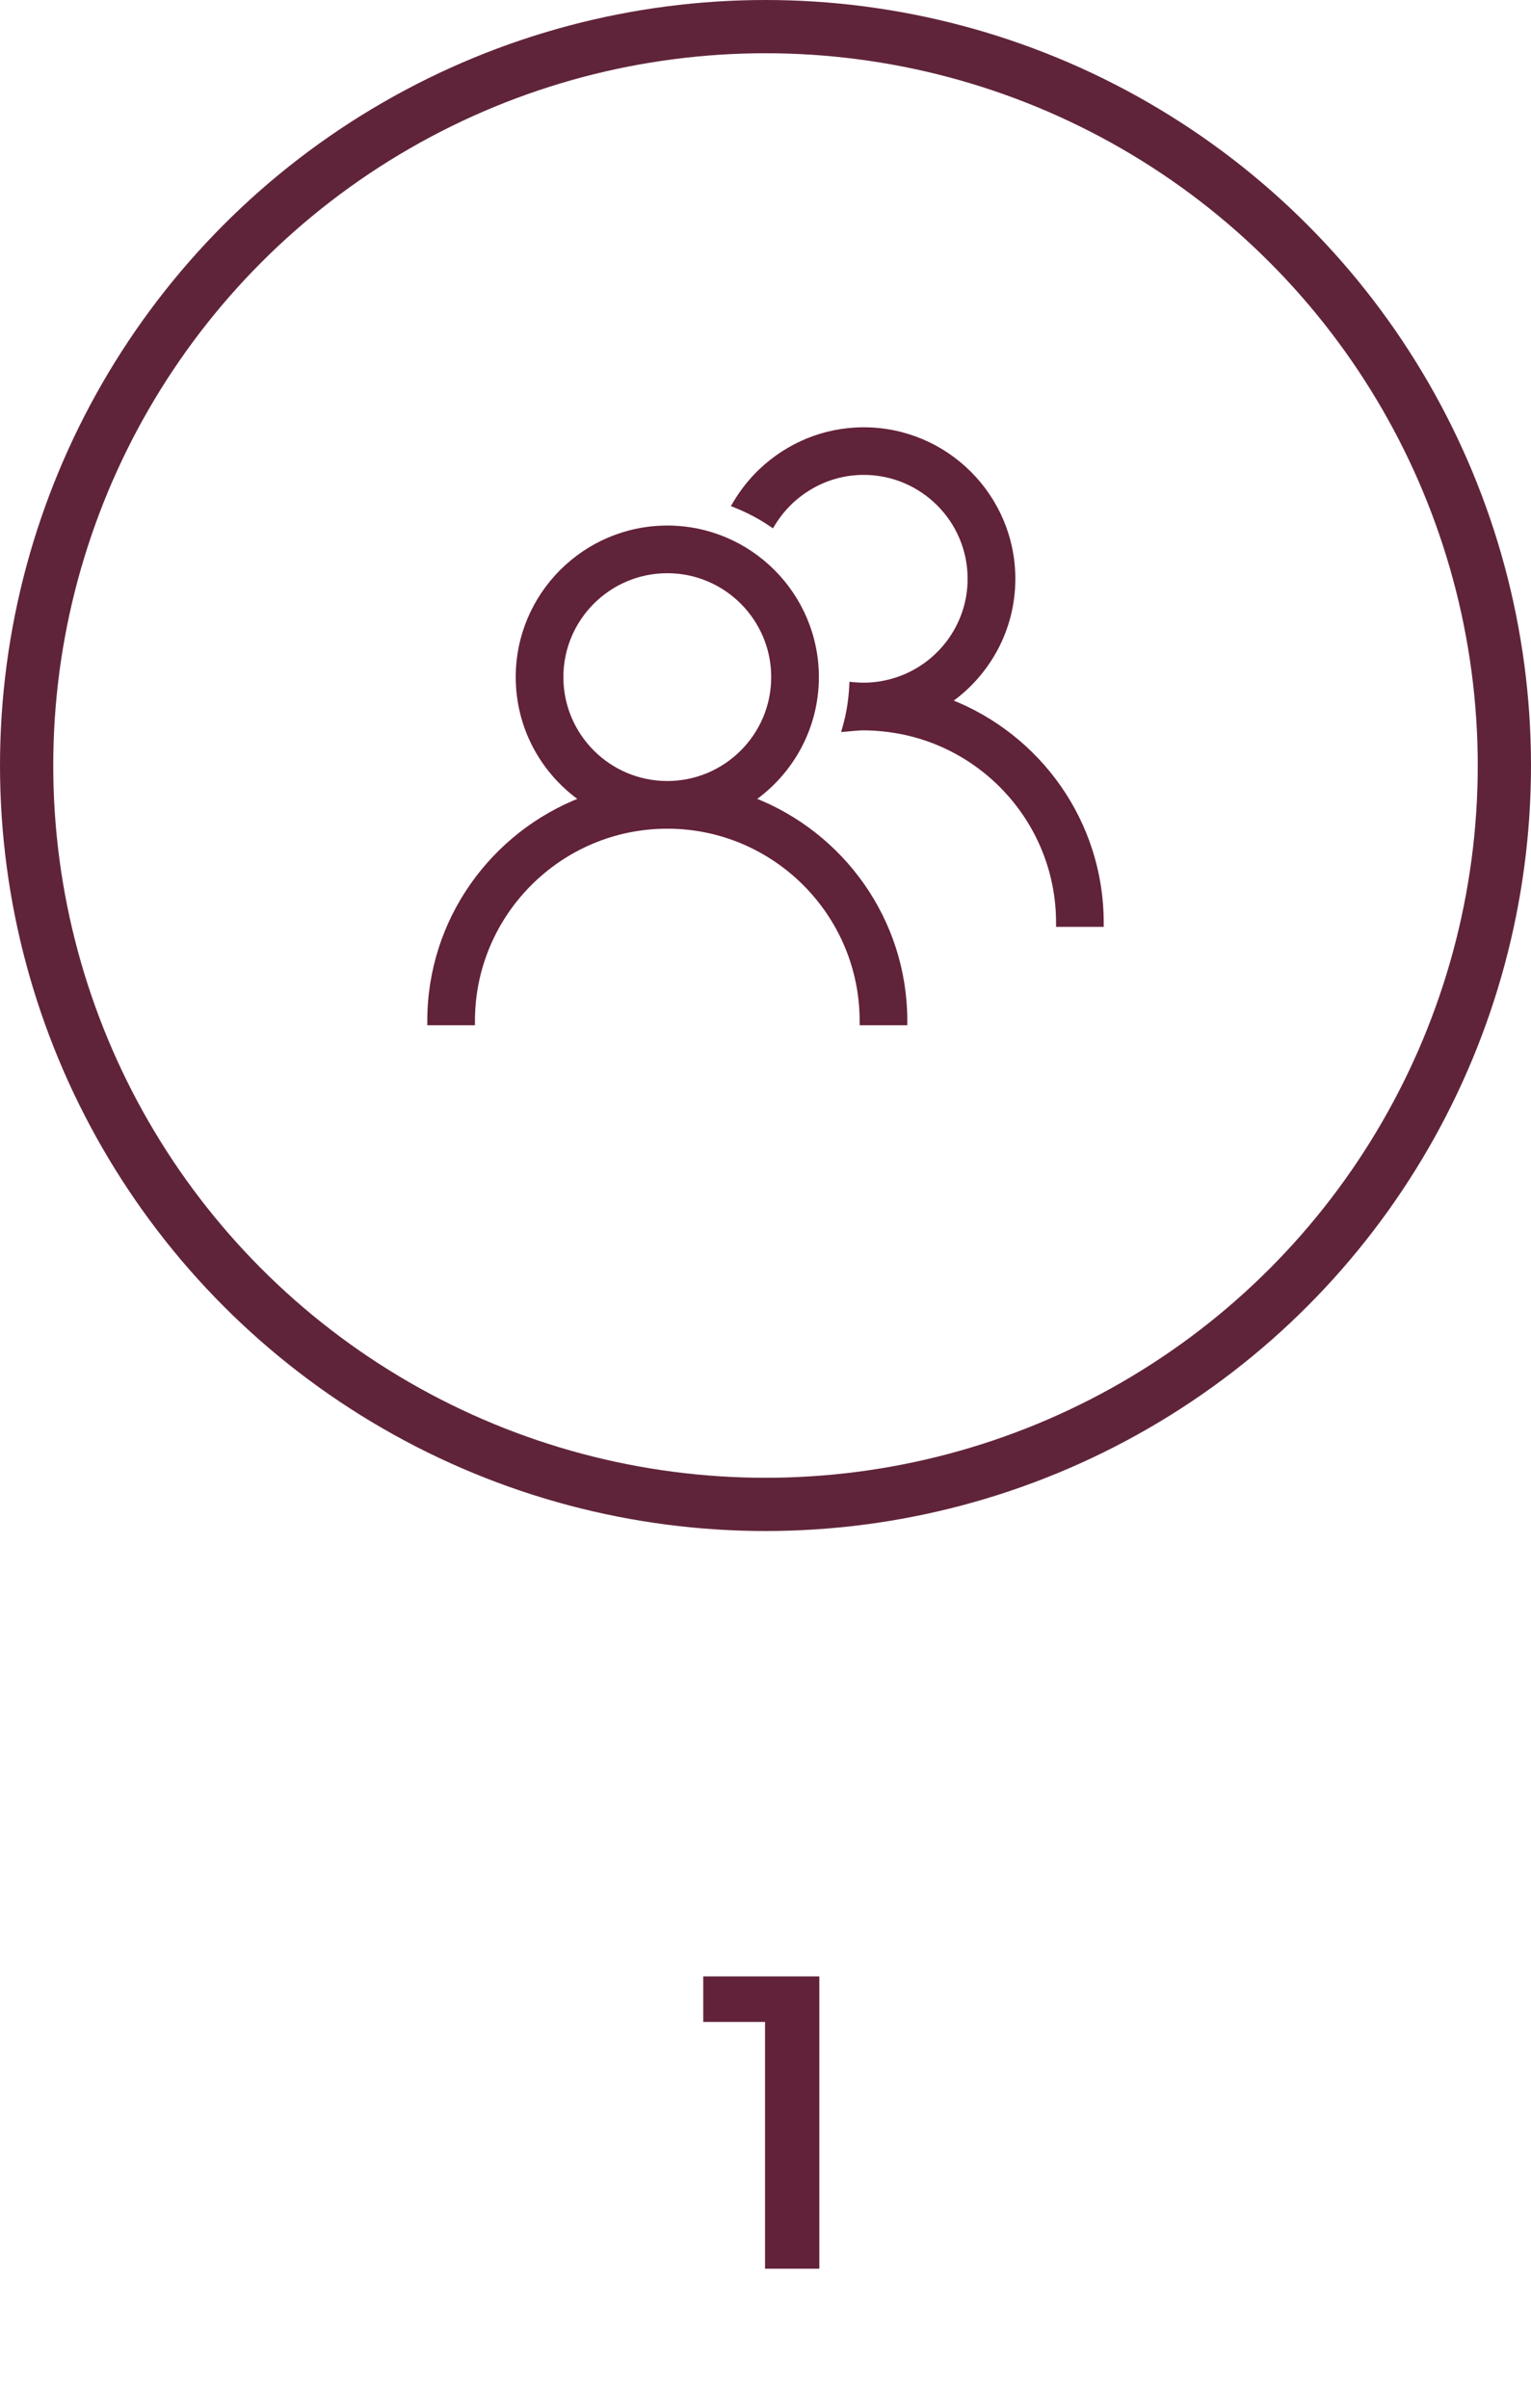
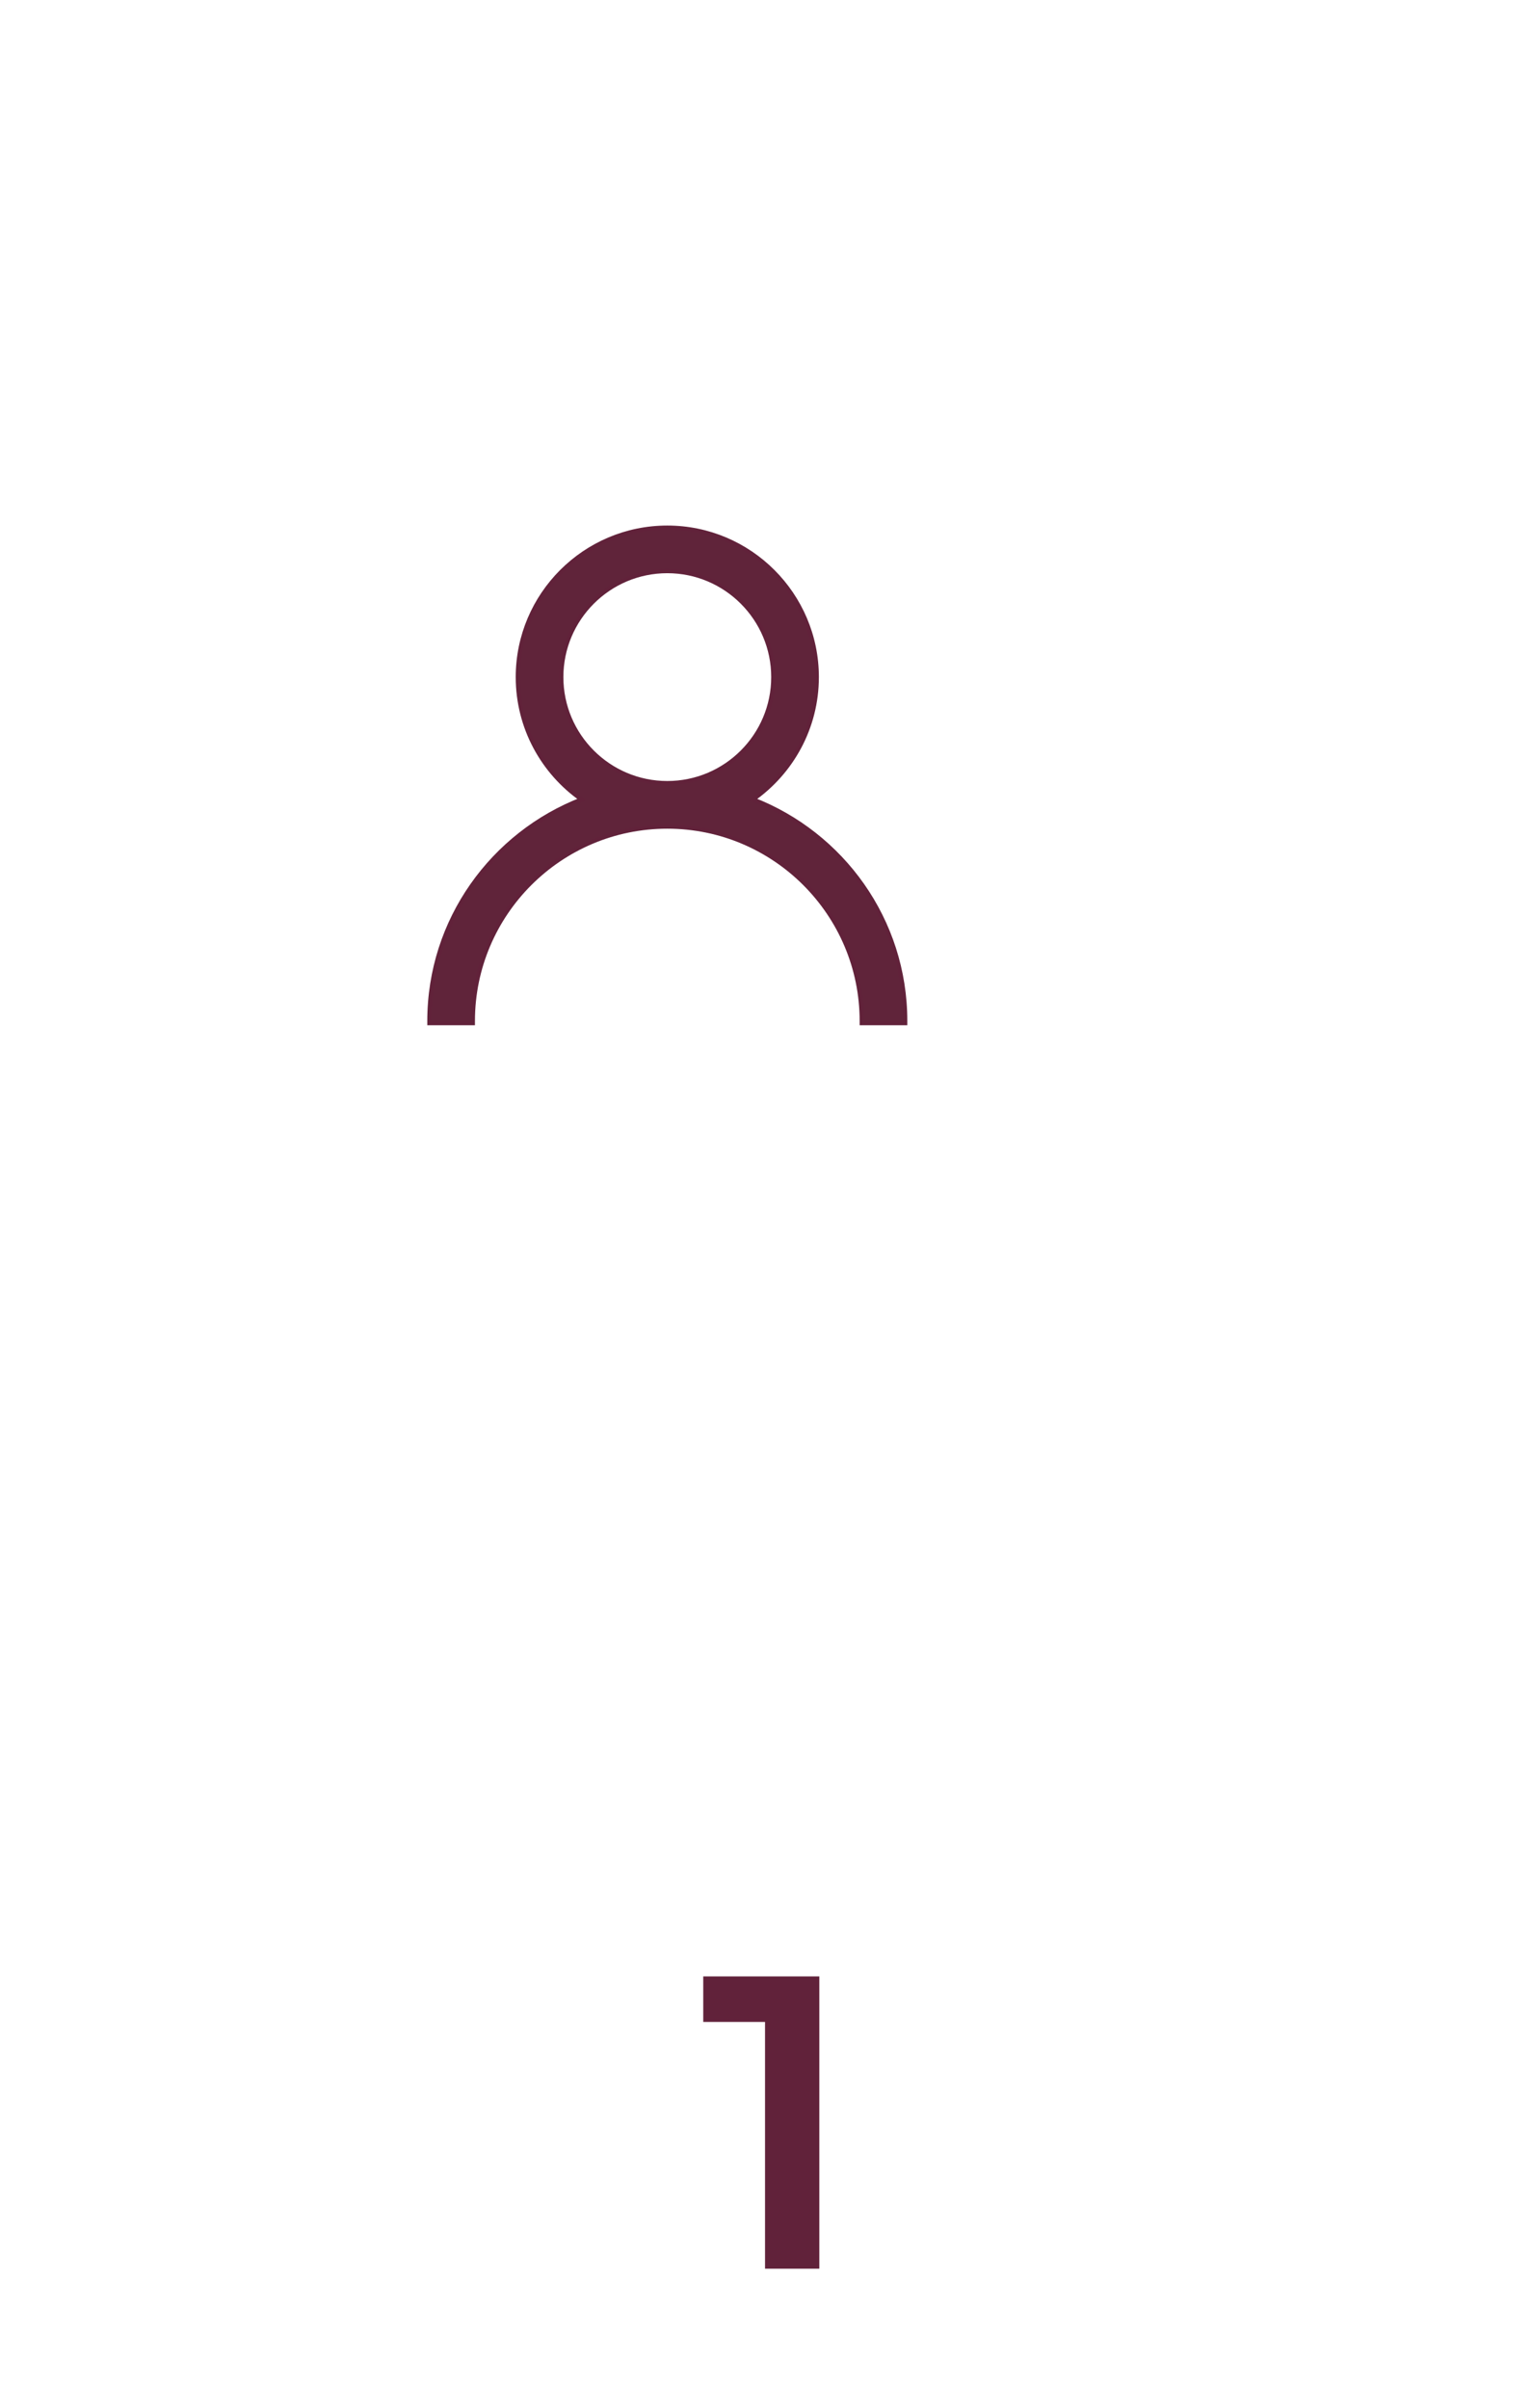
<svg xmlns="http://www.w3.org/2000/svg" width="110" height="173" viewBox="0 0 110 173" fill="none">
-   <path d="M54.967 163V143.5L56.677 145.27H50.527V142H58.867V163H54.967Z" fill="#61223A" />
-   <circle cx="55" cy="55" r="53.087" stroke="#60243A" stroke-width="3.826" />
+   <path d="M54.967 163V143.5L56.677 145.27H50.527V142H58.867V163H54.967" fill="#61223A" />
  <path d="M47.944 37.909C53.866 37.909 58.685 42.728 58.685 48.649C58.684 52.282 56.866 55.492 54.101 57.436C60.491 59.913 65.039 66.104 65.039 73.357V73.508H61.914V73.357C61.914 65.656 55.647 59.389 47.944 59.389C40.242 59.389 33.974 65.656 33.974 73.357V73.508H30.85V73.357C30.85 66.105 35.397 59.918 41.786 57.436C39.017 55.492 37.204 52.282 37.204 48.649C37.204 42.728 42.023 37.909 47.944 37.909ZM47.944 41.033C43.743 41.033 40.328 44.449 40.328 48.649C40.328 52.85 43.744 56.264 47.944 56.264C52.145 56.264 55.56 52.85 55.56 48.649C55.56 44.449 52.145 41.033 47.944 41.033Z" fill="#60243A" stroke="#61223A" stroke-width="0.3" />
-   <path d="M62.06 30.85C67.982 30.85 72.801 35.669 72.801 41.59C72.801 45.222 70.984 48.431 68.22 50.375C74.606 52.853 79.15 59.043 79.15 66.293V66.443H76.026V66.293C76.026 59.27 70.813 53.448 64.055 52.476L63.731 52.433C63.178 52.366 62.621 52.324 62.056 52.324C61.649 52.324 61.267 52.375 60.852 52.409L60.636 52.427L60.695 52.219C60.959 51.286 61.115 50.31 61.167 49.305L61.175 49.148L61.331 49.163C61.57 49.187 61.813 49.2 62.056 49.2C62.77 49.2 63.458 49.093 64.114 48.91L64.412 48.819C67.46 47.827 69.672 44.96 69.672 41.585C69.672 37.384 66.257 33.969 62.056 33.969C60.316 33.969 58.717 34.563 57.43 35.551H57.429C56.69 36.116 56.063 36.818 55.571 37.613L55.489 37.746L55.36 37.659C54.592 37.141 53.766 36.707 52.893 36.352L52.73 36.287L52.82 36.137C53.328 35.286 53.942 34.508 54.658 33.825C56.588 31.988 59.191 30.85 62.06 30.85Z" fill="#60243A" stroke="#61223A" stroke-width="0.3" />
</svg>